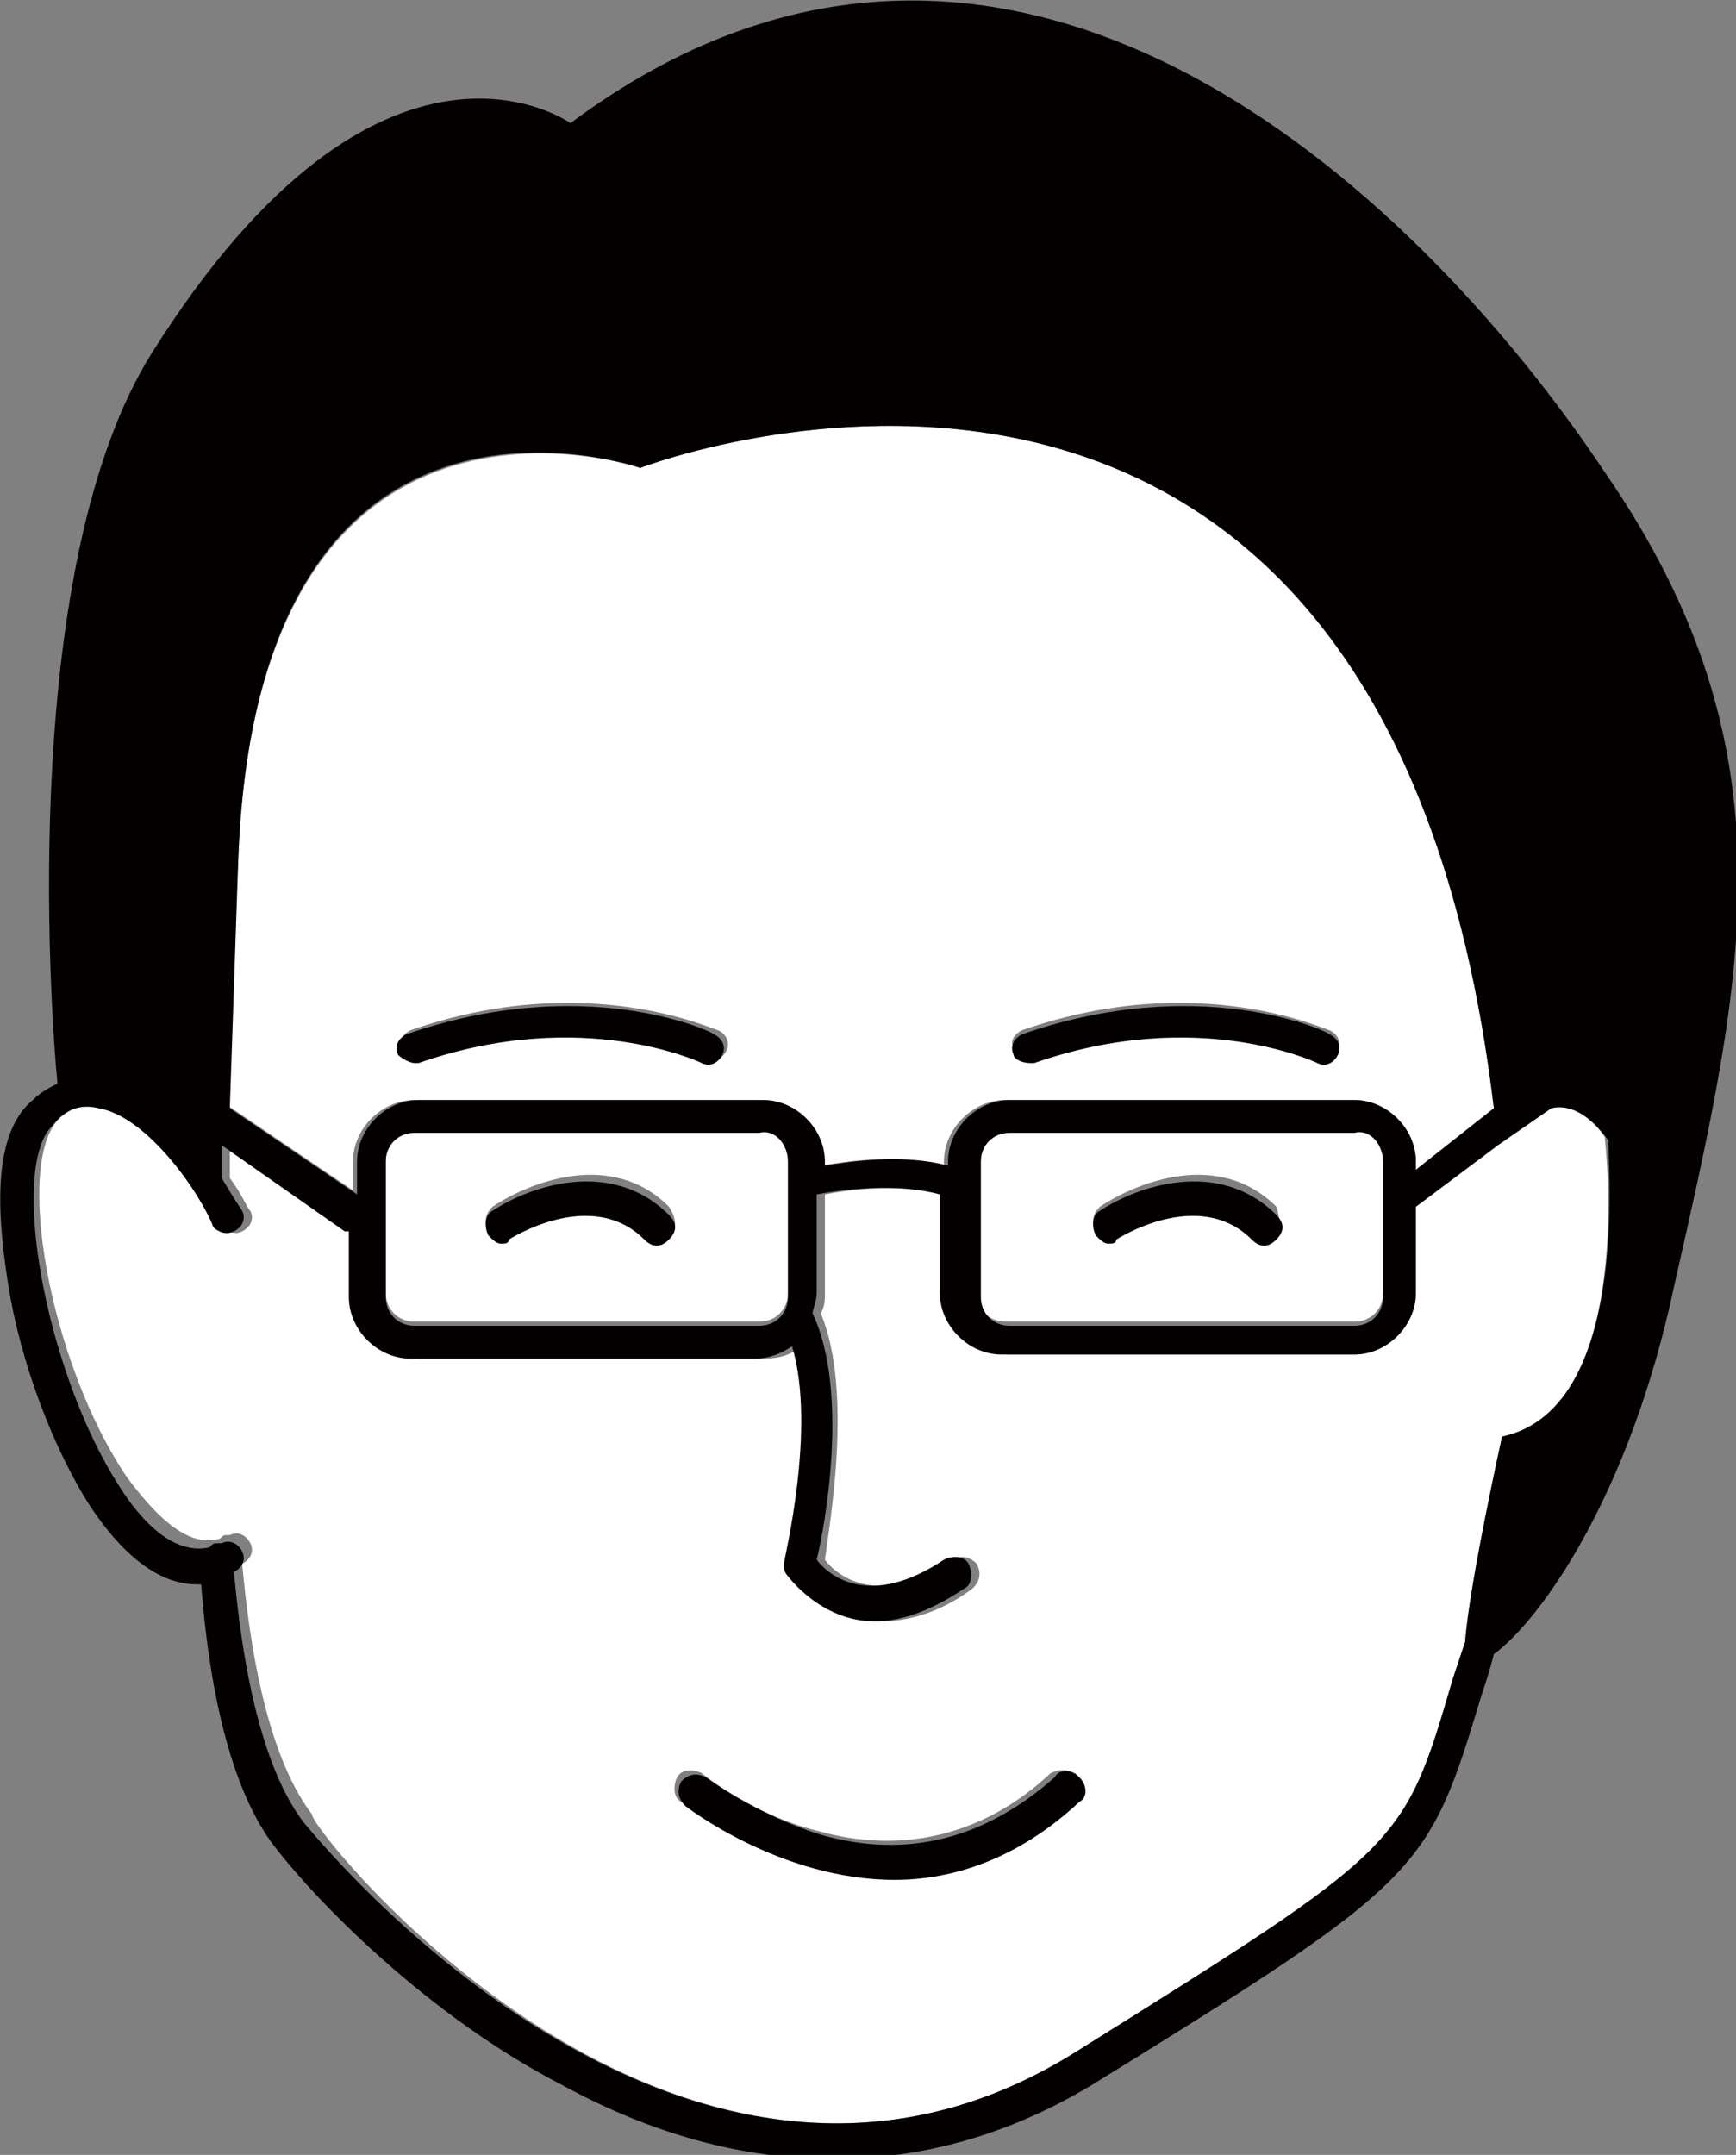
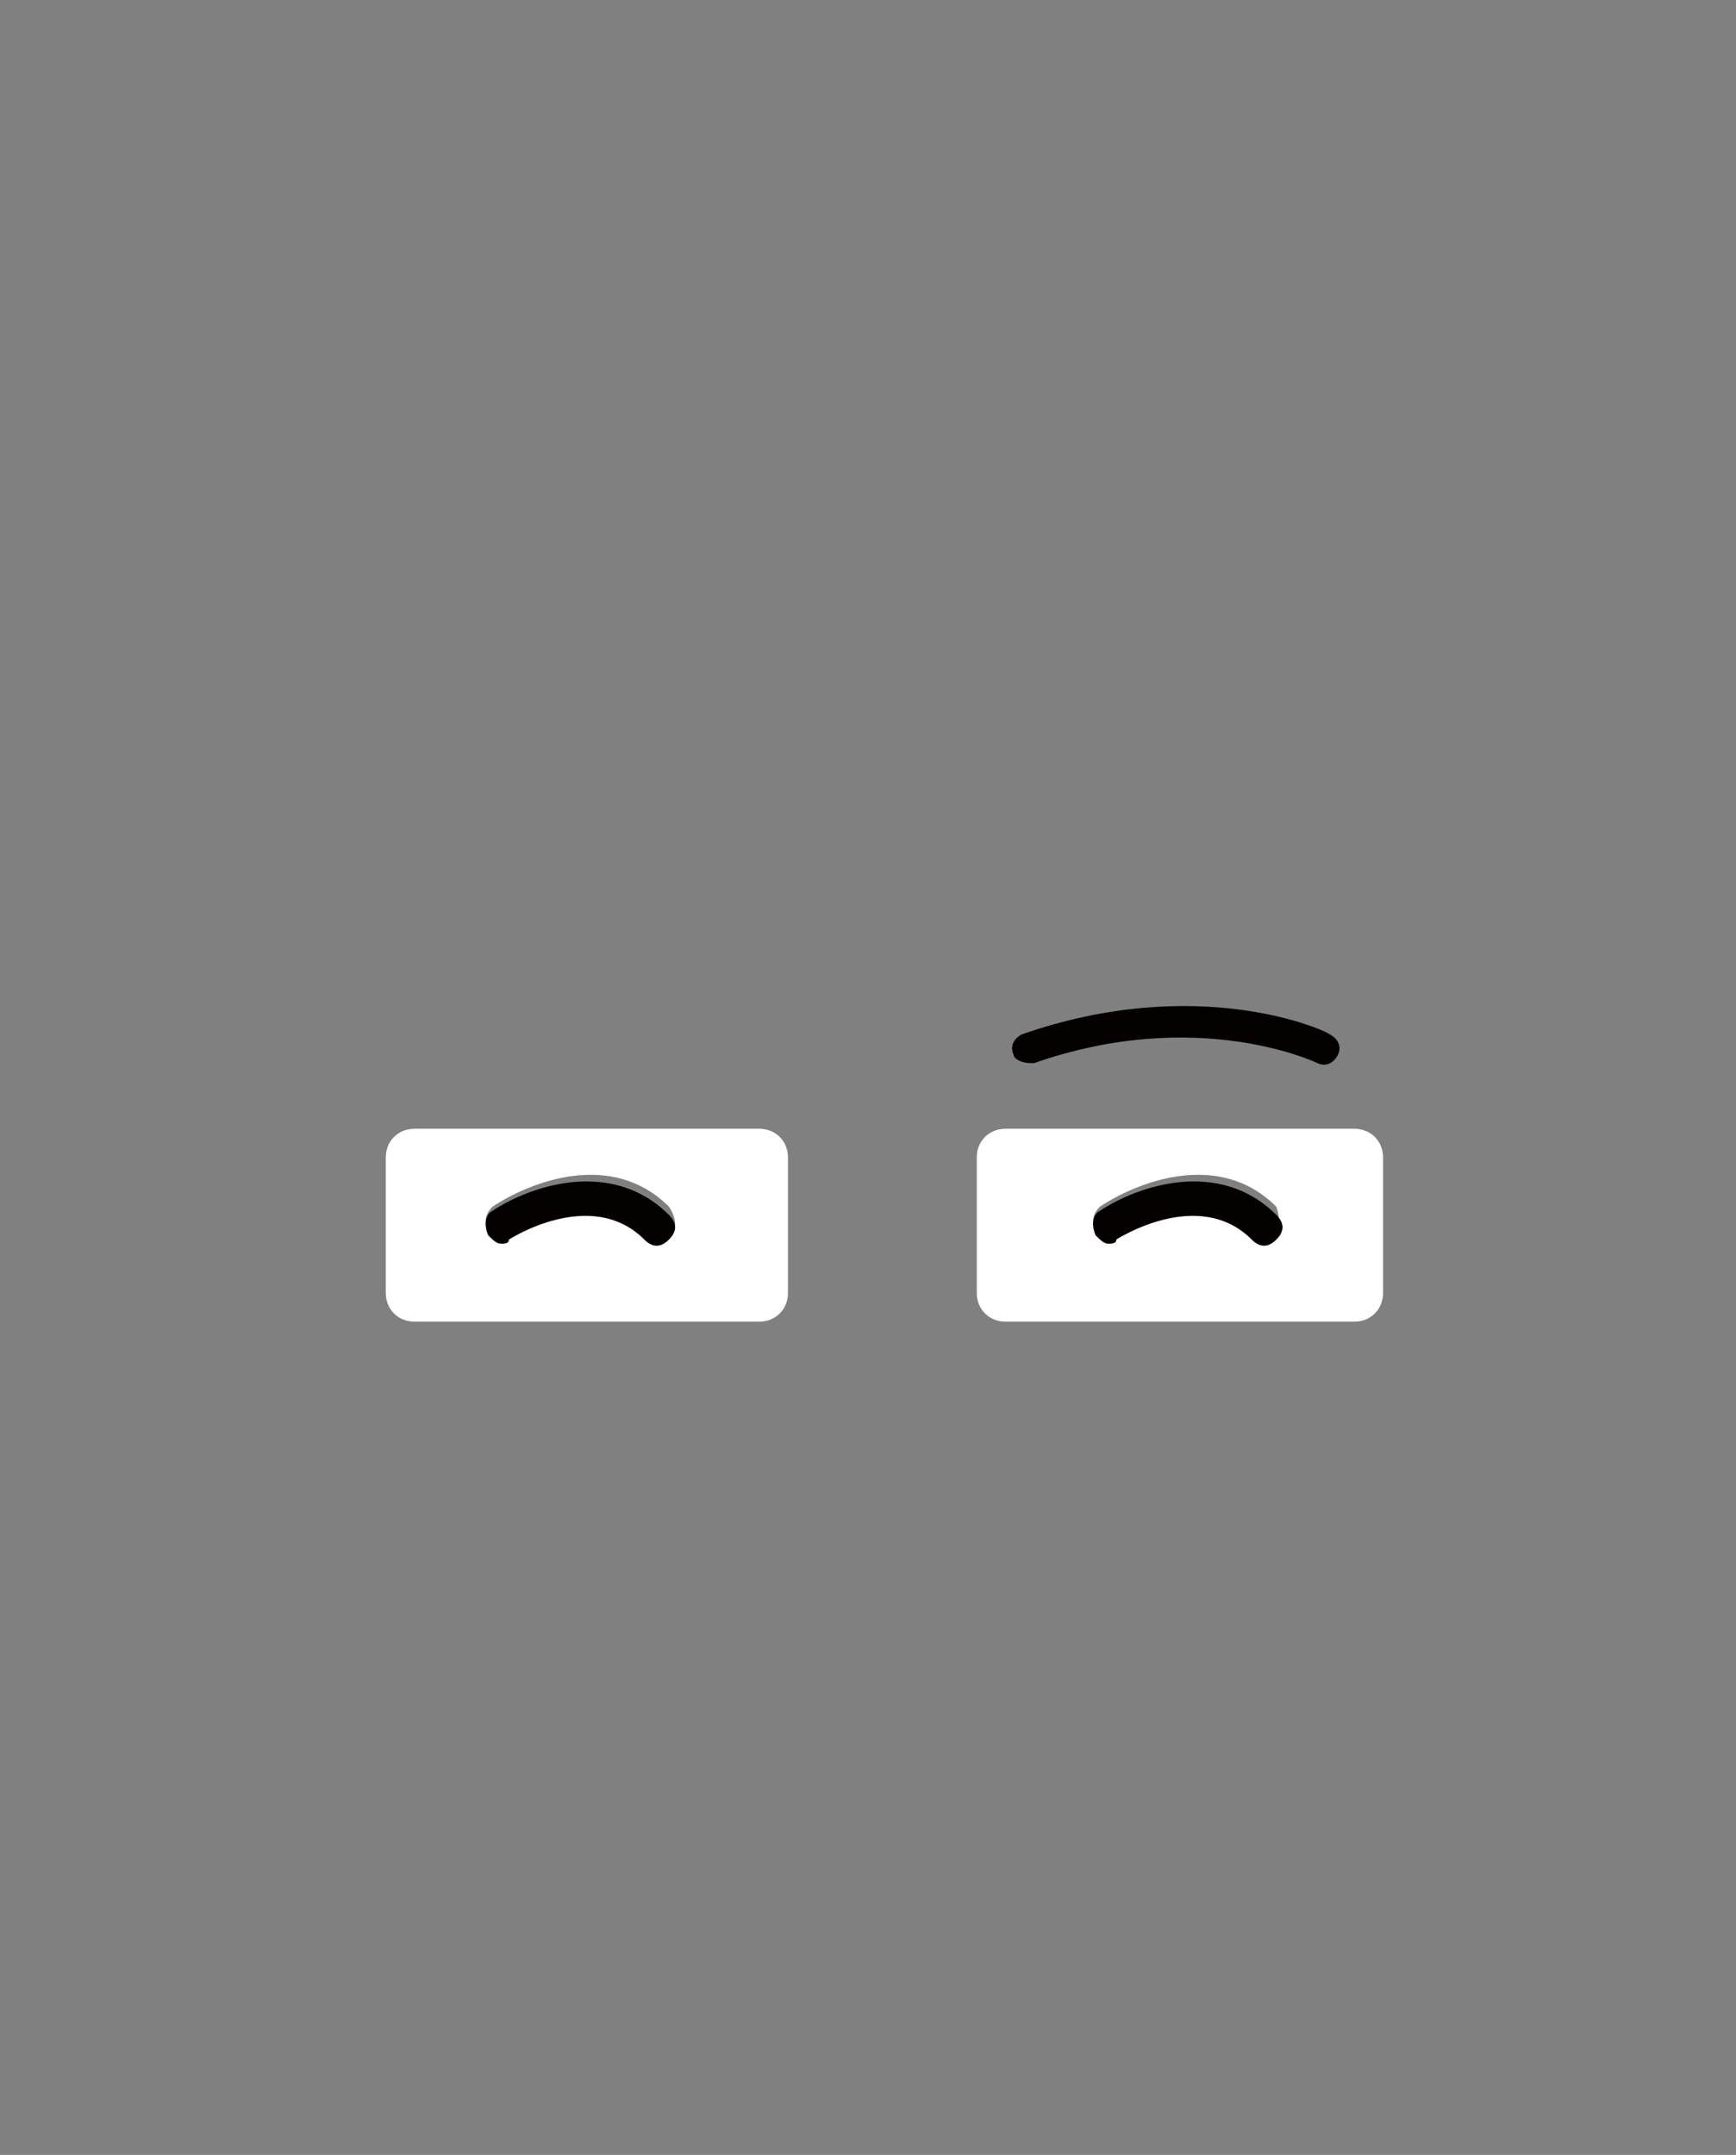
<svg xmlns="http://www.w3.org/2000/svg" version="1.1" id="圖層_1" x="0px" y="0px" viewBox="0 0 42.3 52.5" style="enable-background:new 0 0 42.3 52.5;" xml:space="preserve">
  <rect x="0" y="0" width="42.3" height="52.5" fill="#808080" stroke="none" />
  <style type="text/css">
	.st0{fill:#FFFFFF;}
	.st1{fill:#040000;}
	.st2{fill:#EDE2D1;}
	.st3{fill:#EB5D33;}
	.st4{fill:#EB5D33;stroke:#040000;stroke-width:3;stroke-linejoin:round;stroke-miterlimit:10;}
	.st5{fill:#1680A3;}
	.st6{fill:#FDFEFE;}
	.st7{fill:none;}
	.st8{fill:#090606;}
	.st9{fill:#090707;}
	.st10{fill:none;stroke:#090606;stroke-width:2;stroke-linecap:round;stroke-linejoin:round;stroke-miterlimit:10;}
</style>
  <g>
-     <path class="st0" d="M37.8,27l-1.3,0.9c0,0,0,0,0,0c0,0,0,0,0,0l-2,1.5v2.1c0,0.8-0.7,1.5-1.5,1.5h-8.4c-0.8,0-1.5-0.7-1.5-1.5   v-2.4c-1.1-0.3-2.5-0.1-3,0v2.4c0,0.2,0,0.3-0.1,0.5c0,0,0,0,0,0c0.8,1.9,0.2,5.2,0.1,6c0.3,0.4,1.3,1.2,3.1,0   c0.2-0.1,0.4-0.1,0.6,0.1c0.1,0.2,0.1,0.4-0.1,0.6c-0.8,0.6-1.6,0.8-2.2,0.8c-1.4,0-2.1-1.1-2.1-1.1c-0.1-0.1-0.1-0.2-0.1-0.3   c0,0,0.7-3.2,0.2-5.3c-0.2,0.2-0.5,0.3-0.9,0.3h-8.4c-0.8,0-1.5-0.7-1.5-1.5V30c0,0-0.1,0-0.1,0l-3-2.1l0,0.8   c0.3,0.4,0.4,0.7,0.5,0.8c0.1,0.2,0,0.4-0.2,0.5c-0.2,0.1-0.4,0-0.5-0.2c-0.4-0.7-1.6-2.6-2.8-2.9c-0.4-0.1-0.7,0-1.1,0.3   c-1.2,1-0.3,6,1.6,8.8c0.6,0.8,1.4,1.7,2.2,1.5c0.1,0,0.1-0.1,0.2-0.1c0,0,0,0,0,0c0,0,0,0,0.1,0c0.2-0.1,0.4,0,0.5,0.2   c0.1,0.2,0,0.4-0.2,0.5c0.1,1,0.4,4.4,1.7,6.1C7.5,44.5,16.6,56,26.2,50c8-5,8-5,9.2-9.1c0.1-0.3,0.2-0.6,0.3-0.9   c0.1-1.4,0.9-5,0.9-5c3.3-0.7,2.5-7.3,2.5-7.3C38.7,27.1,38.2,26.9,37.8,27z M26.2,43.8c-1.5,1.4-3.1,1.9-4.5,1.9   c-2.8,0-5-1.8-5.1-1.8c-0.2-0.1-0.2-0.4-0.1-0.6c0.1-0.2,0.4-0.2,0.6-0.1c0,0,1.2,1,2.8,1.4c2.1,0.6,4.1,0.1,5.7-1.4   c0.2-0.1,0.4-0.1,0.6,0C26.4,43.4,26.4,43.7,26.2,43.8z" />
-     <path class="st0" d="M8.6,28.3c0-0.8,0.7-1.5,1.5-1.5h8.4c0.8,0,1.5,0.7,1.5,1.5v0.1c0.6-0.1,1.8-0.3,3,0v-0.1   c0-0.8,0.7-1.5,1.5-1.5H33c0.8,0,1.5,0.7,1.5,1.5v0.2l1.9-1.5C33.7,4.4,15.6,11.4,15.6,11.4s-9.4-3.2-9.8,9.7l-0.3,5.8l3.1,2.1   V28.3z M24.9,25.1c4.3-1.5,7.4,0,7.5,0c0.2,0.1,0.3,0.3,0.2,0.5c-0.1,0.2-0.3,0.3-0.5,0.2c0,0-2.9-1.4-6.9,0c0,0-0.1,0-0.1,0   c-0.2,0-0.3-0.1-0.4-0.3C24.6,25.4,24.7,25.2,24.9,25.1z M10,25.1c4.3-1.5,7.4,0,7.5,0c0.2,0.1,0.3,0.3,0.2,0.5   c-0.1,0.2-0.3,0.3-0.5,0.2c0,0-2.9-1.4-6.9,0c0,0-0.1,0-0.1,0c-0.2,0-0.3-0.1-0.4-0.3C9.7,25.4,9.8,25.2,10,25.1z" />
    <path class="st0" d="M24.5,27.5c-0.4,0-0.7,0.3-0.7,0.7v3.3c0,0.4,0.3,0.7,0.7,0.7H33c0.4,0,0.7-0.3,0.7-0.7v-3.3   c0-0.4-0.3-0.7-0.7-0.7H24.5z M31.1,30.1c-0.2,0.2-0.4,0.2-0.6,0c-1.3-1.3-3.2,0-3.3,0c-0.1,0-0.1,0.1-0.2,0.1   c-0.1,0-0.3-0.1-0.3-0.2c-0.1-0.2-0.1-0.4,0.1-0.6c0.9-0.6,2.9-1.4,4.3,0C31.2,29.7,31.2,30,31.1,30.1z" />
    <path class="st0" d="M10.1,27.5c-0.4,0-0.7,0.3-0.7,0.7v3.3c0,0.4,0.3,0.7,0.7,0.7h8.4c0.4,0,0.7-0.3,0.7-0.7v-3.3   c0-0.4-0.3-0.7-0.7-0.7H10.1z M16.3,30.1c-0.2,0.2-0.4,0.2-0.6,0c-1.3-1.3-3.2,0-3.3,0c-0.1,0-0.1,0.1-0.2,0.1   c-0.1,0-0.3-0.1-0.3-0.2c-0.1-0.2-0.1-0.4,0.1-0.6c0.9-0.6,2.9-1.4,4.3,0C16.5,29.7,16.5,30,16.3,30.1z" />
    <path d="M36.5,27.9L36.5,27.9C36.5,27.9,36.5,27.9,36.5,27.9C36.5,27.9,36.5,27.9,36.5,27.9z" />
-     <path class="st1" d="M39.1,11.5C34.5,4.6,24.5-4.9,13.9,3c0,0-4.6-3.3-10.2,5.6c-3.2,5.1-2.5,15.7-2.3,17.8   c-0.2,0.1-0.4,0.2-0.6,0.4c-1.1,0.9-0.8,3.2-0.6,4.5c0.3,1.9,1.1,4,2,5.4c1,1.5,1.9,1.9,2.6,1.9c0,0,0,0,0.1,0   c0.1,1.2,0.4,4.6,1.8,6.4c1,1.3,3.7,4.1,7,5.8c2.2,1.2,4.4,1.8,6.6,1.8c2.2,0,4.3-0.6,6.3-1.8c8.1-5,8.2-5.2,9.5-9.5   c0.1-0.3,0.2-0.6,0.3-1c1.1-0.8,3.3-3.8,4.4-9C42.5,23.8,43.8,18.3,39.1,11.5z M5.8,21.1c0.4-13,9.8-9.7,9.8-9.7s18.1-7,20.8,15.6   l-1.9,1.5v-0.2c0-0.8-0.7-1.5-1.5-1.5h-8.4c-0.8,0-1.5,0.7-1.5,1.5v0.1c-1.1-0.3-2.4-0.1-3,0v-0.1c0-0.8-0.7-1.5-1.5-1.5h-8.4   c-0.8,0-1.5,0.7-1.5,1.5v0.8l-3.1-2.1L5.8,21.1z M33.7,28.3v3.3c0,0.4-0.3,0.7-0.7,0.7h-8.4c-0.4,0-0.7-0.3-0.7-0.7v-3.3   c0-0.4,0.3-0.7,0.7-0.7H33C33.4,27.5,33.7,27.9,33.7,28.3z M19.2,28.3v3.3c0,0.4-0.3,0.7-0.7,0.7h-8.4c-0.4,0-0.7-0.3-0.7-0.7v-3.3   c0-0.4,0.3-0.7,0.7-0.7h8.4C18.9,27.5,19.2,27.9,19.2,28.3z M36.6,35c0,0-0.8,3.6-0.9,5c-0.1,0.3-0.2,0.6-0.3,0.9   C34.2,45,34.2,45,26.2,50c-9.6,6-18.7-5.5-18.8-5.6c-1.3-1.7-1.6-5.1-1.7-6.1c0.2-0.1,0.3-0.3,0.2-0.5c-0.1-0.2-0.3-0.3-0.5-0.2   c0,0,0,0-0.1,0c0,0,0,0,0,0c-0.1,0-0.1,0-0.2,0.1c-0.9,0.2-1.7-0.7-2.2-1.5c-1.8-2.8-2.7-7.8-1.6-8.8C1.6,27,2,26.9,2.4,27   c1.2,0.2,2.5,2.1,2.8,2.9C5.3,30,5.5,30.1,5.7,30c0.2-0.1,0.3-0.3,0.2-0.5c0,0-0.2-0.3-0.5-0.8l0-0.8l3,2.1c0,0,0.1,0,0.1,0v1.6   c0,0.8,0.7,1.5,1.5,1.5h8.4c0.3,0,0.6-0.1,0.9-0.3c0.6,2-0.2,5.2-0.2,5.3c0,0.1,0,0.2,0.1,0.3c0,0,0.8,1.1,2.1,1.1   c0.6,0,1.3-0.2,2.2-0.8c0.2-0.1,0.2-0.4,0.1-0.6c-0.1-0.2-0.4-0.2-0.6-0.1c-1.8,1.2-2.8,0.4-3.1,0c0.2-0.8,0.8-4.1-0.1-6   c0,0,0,0,0,0c0-0.1,0.1-0.3,0.1-0.5v-2.4c0.5-0.1,1.9-0.3,3,0v2.4c0,0.8,0.7,1.5,1.5,1.5H33c0.8,0,1.5-0.7,1.5-1.5v-2.1l2-1.5l0,0   l1.3-0.9c0.4-0.1,0.9,0.1,1.4,0.8C39.1,27.7,39.9,34.3,36.6,35z" />
-     <path class="st1" d="M10.1,25.9c0,0,0.1,0,0.1,0c4-1.4,6.9,0,6.9,0c0.2,0.1,0.4,0,0.5-0.2c0.1-0.2,0-0.4-0.2-0.5   c-0.1-0.1-3.2-1.5-7.5,0c-0.2,0.1-0.3,0.3-0.2,0.5C9.8,25.8,10,25.9,10.1,25.9z" />
    <path class="st1" d="M25.1,25.9c0,0,0.1,0,0.1,0c4-1.4,6.9,0,6.9,0c0.2,0.1,0.4,0,0.5-0.2c0.1-0.2,0-0.4-0.2-0.5   c-0.1-0.1-3.2-1.5-7.5,0c-0.2,0.1-0.3,0.3-0.2,0.5C24.7,25.8,24.9,25.9,25.1,25.9z" />
-     <path class="st1" d="M25.7,43.3c-1.7,1.5-3.6,2-5.7,1.4c-1.6-0.5-2.8-1.4-2.8-1.4c-0.2-0.1-0.4-0.1-0.6,0.1   c-0.1,0.2-0.1,0.4,0.1,0.6c0,0,2.3,1.8,5.1,1.8c1.4,0,3-0.5,4.5-1.9c0.2-0.1,0.2-0.4,0-0.6C26.1,43.1,25.8,43.1,25.7,43.3z" />
    <path class="st1" d="M12,29.5c-0.2,0.1-0.2,0.4-0.1,0.6c0.1,0.1,0.2,0.2,0.3,0.2c0.1,0,0.2,0,0.2-0.1c0,0,2-1.3,3.3,0   c0.2,0.2,0.4,0.2,0.6,0s0.2-0.4,0-0.6C14.9,28.2,12.9,28.9,12,29.5z" />
    <path class="st1" d="M26.8,29.5c-0.2,0.1-0.2,0.4-0.1,0.6c0.1,0.1,0.2,0.2,0.3,0.2c0.1,0,0.2,0,0.2-0.1c0,0,2-1.3,3.3,0   c0.2,0.2,0.4,0.2,0.6,0s0.2-0.4,0-0.6C29.7,28.2,27.7,28.9,26.8,29.5z" />
  </g>
</svg>